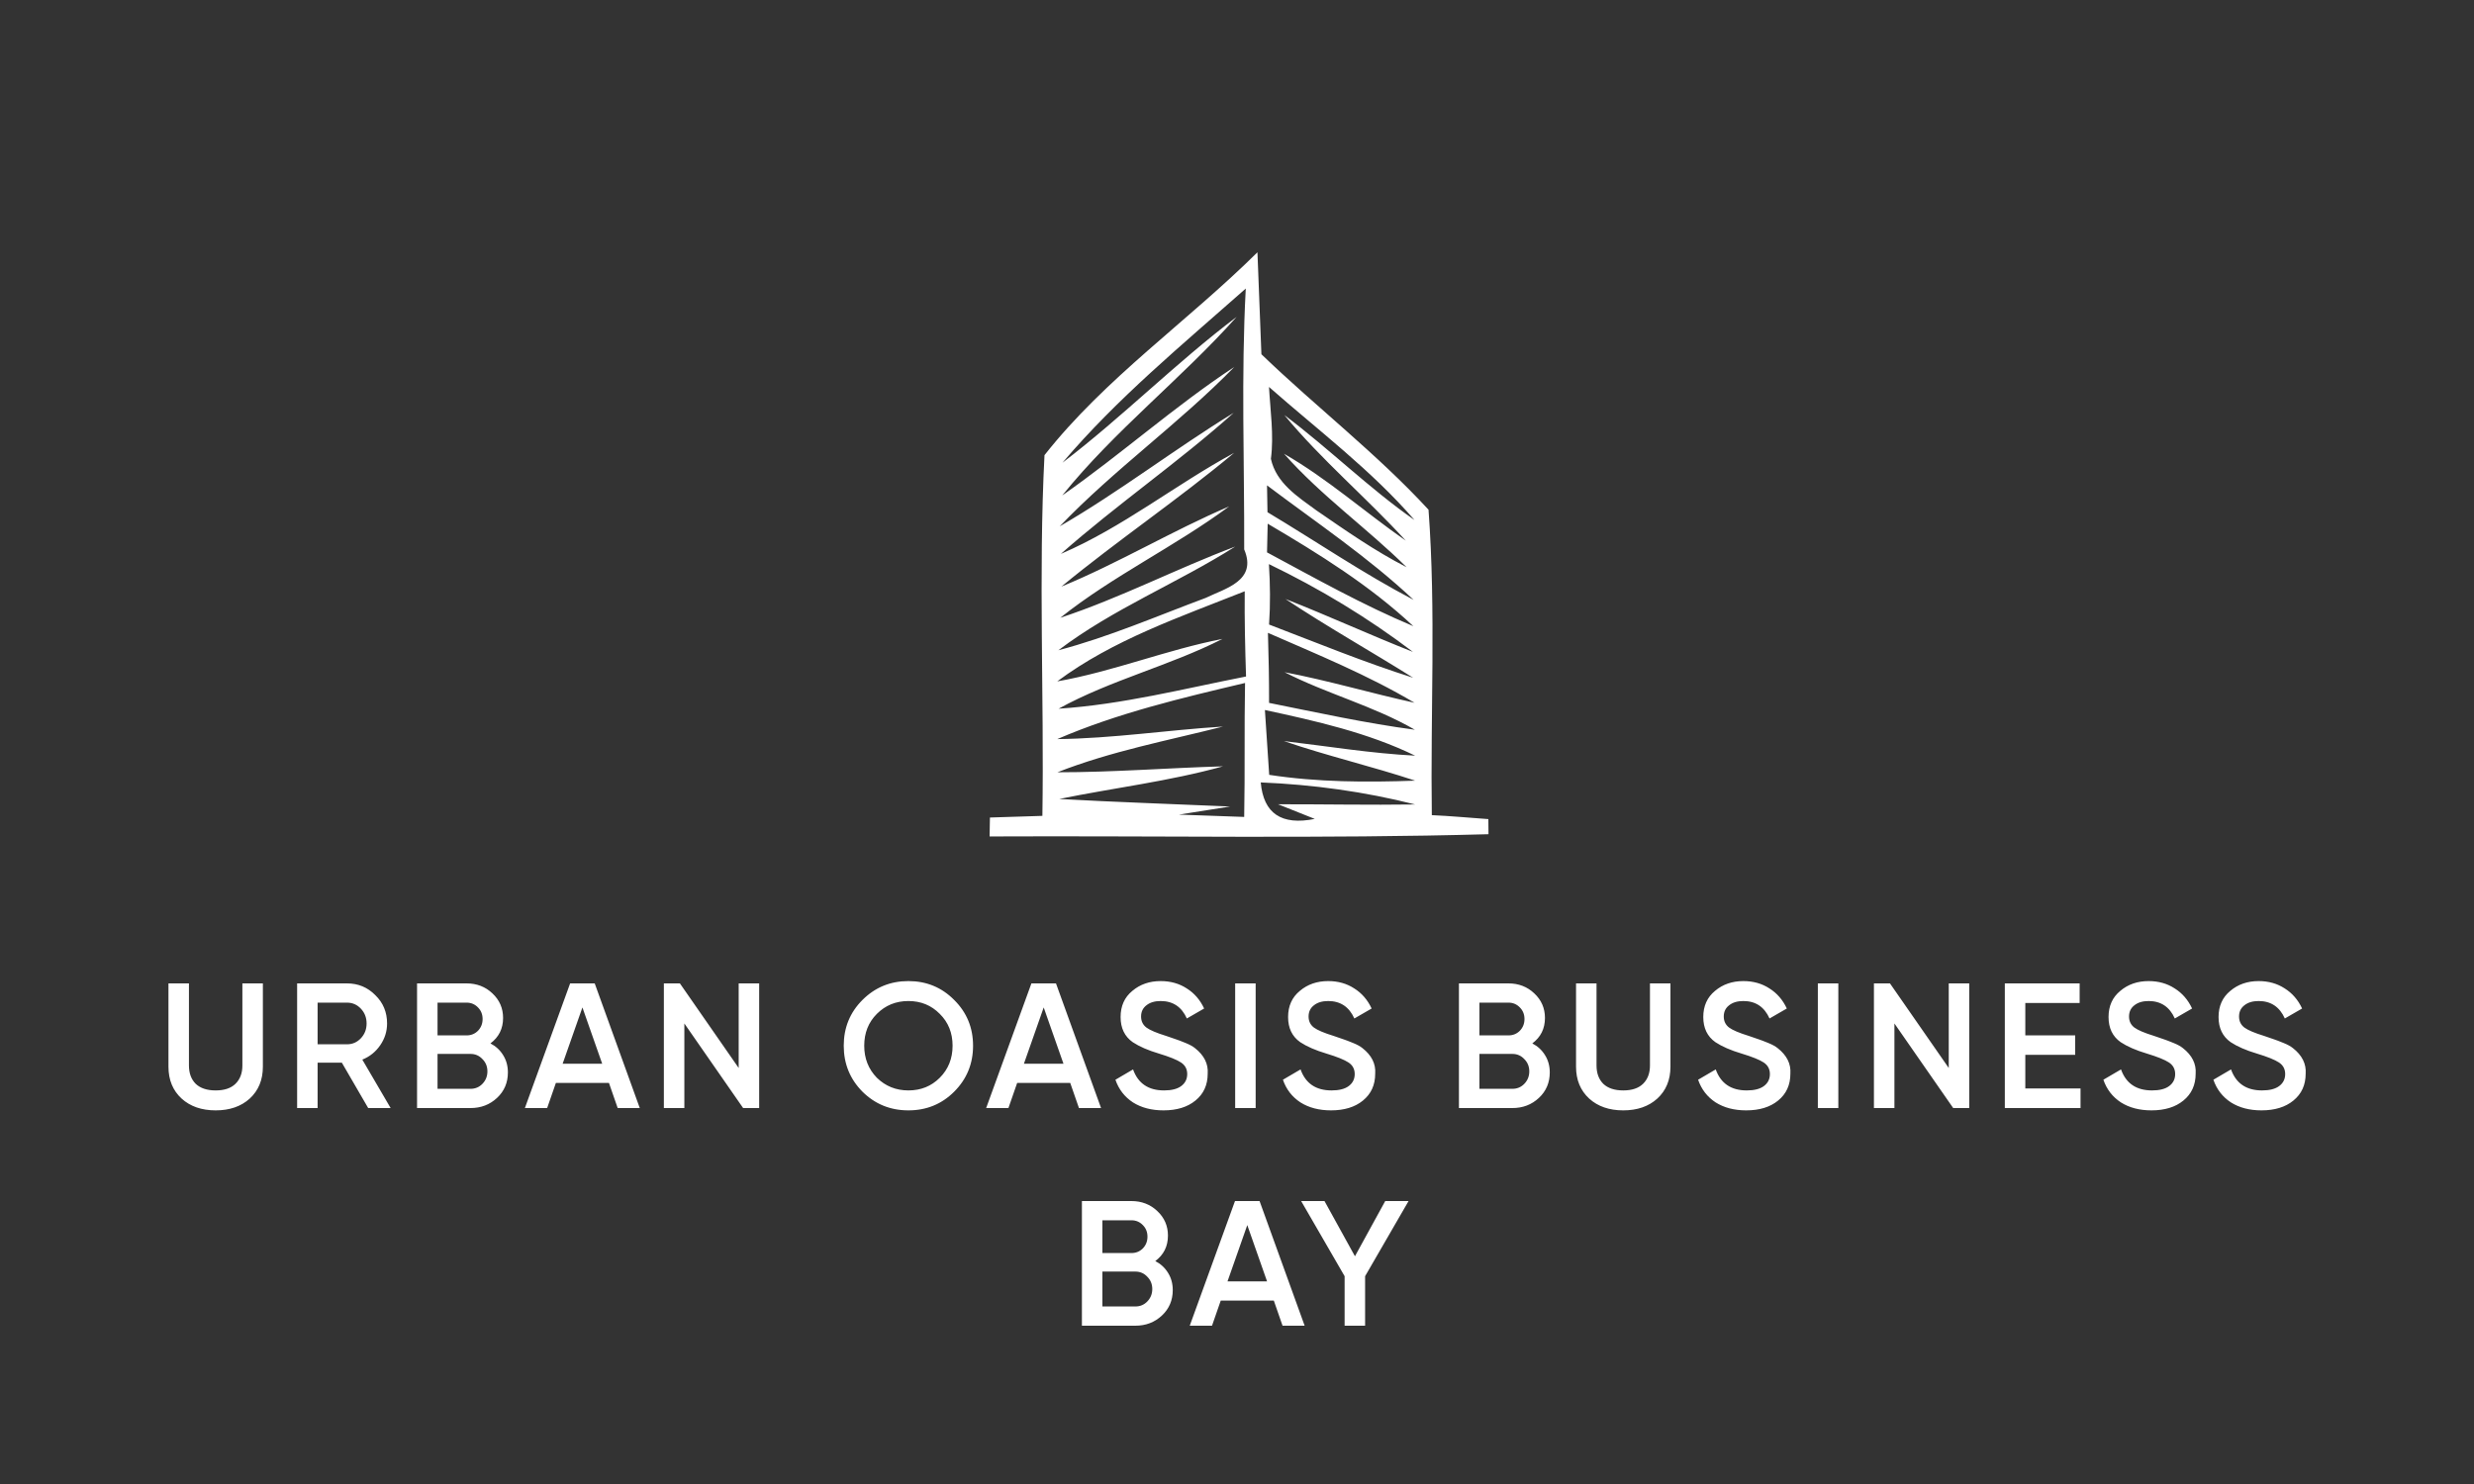
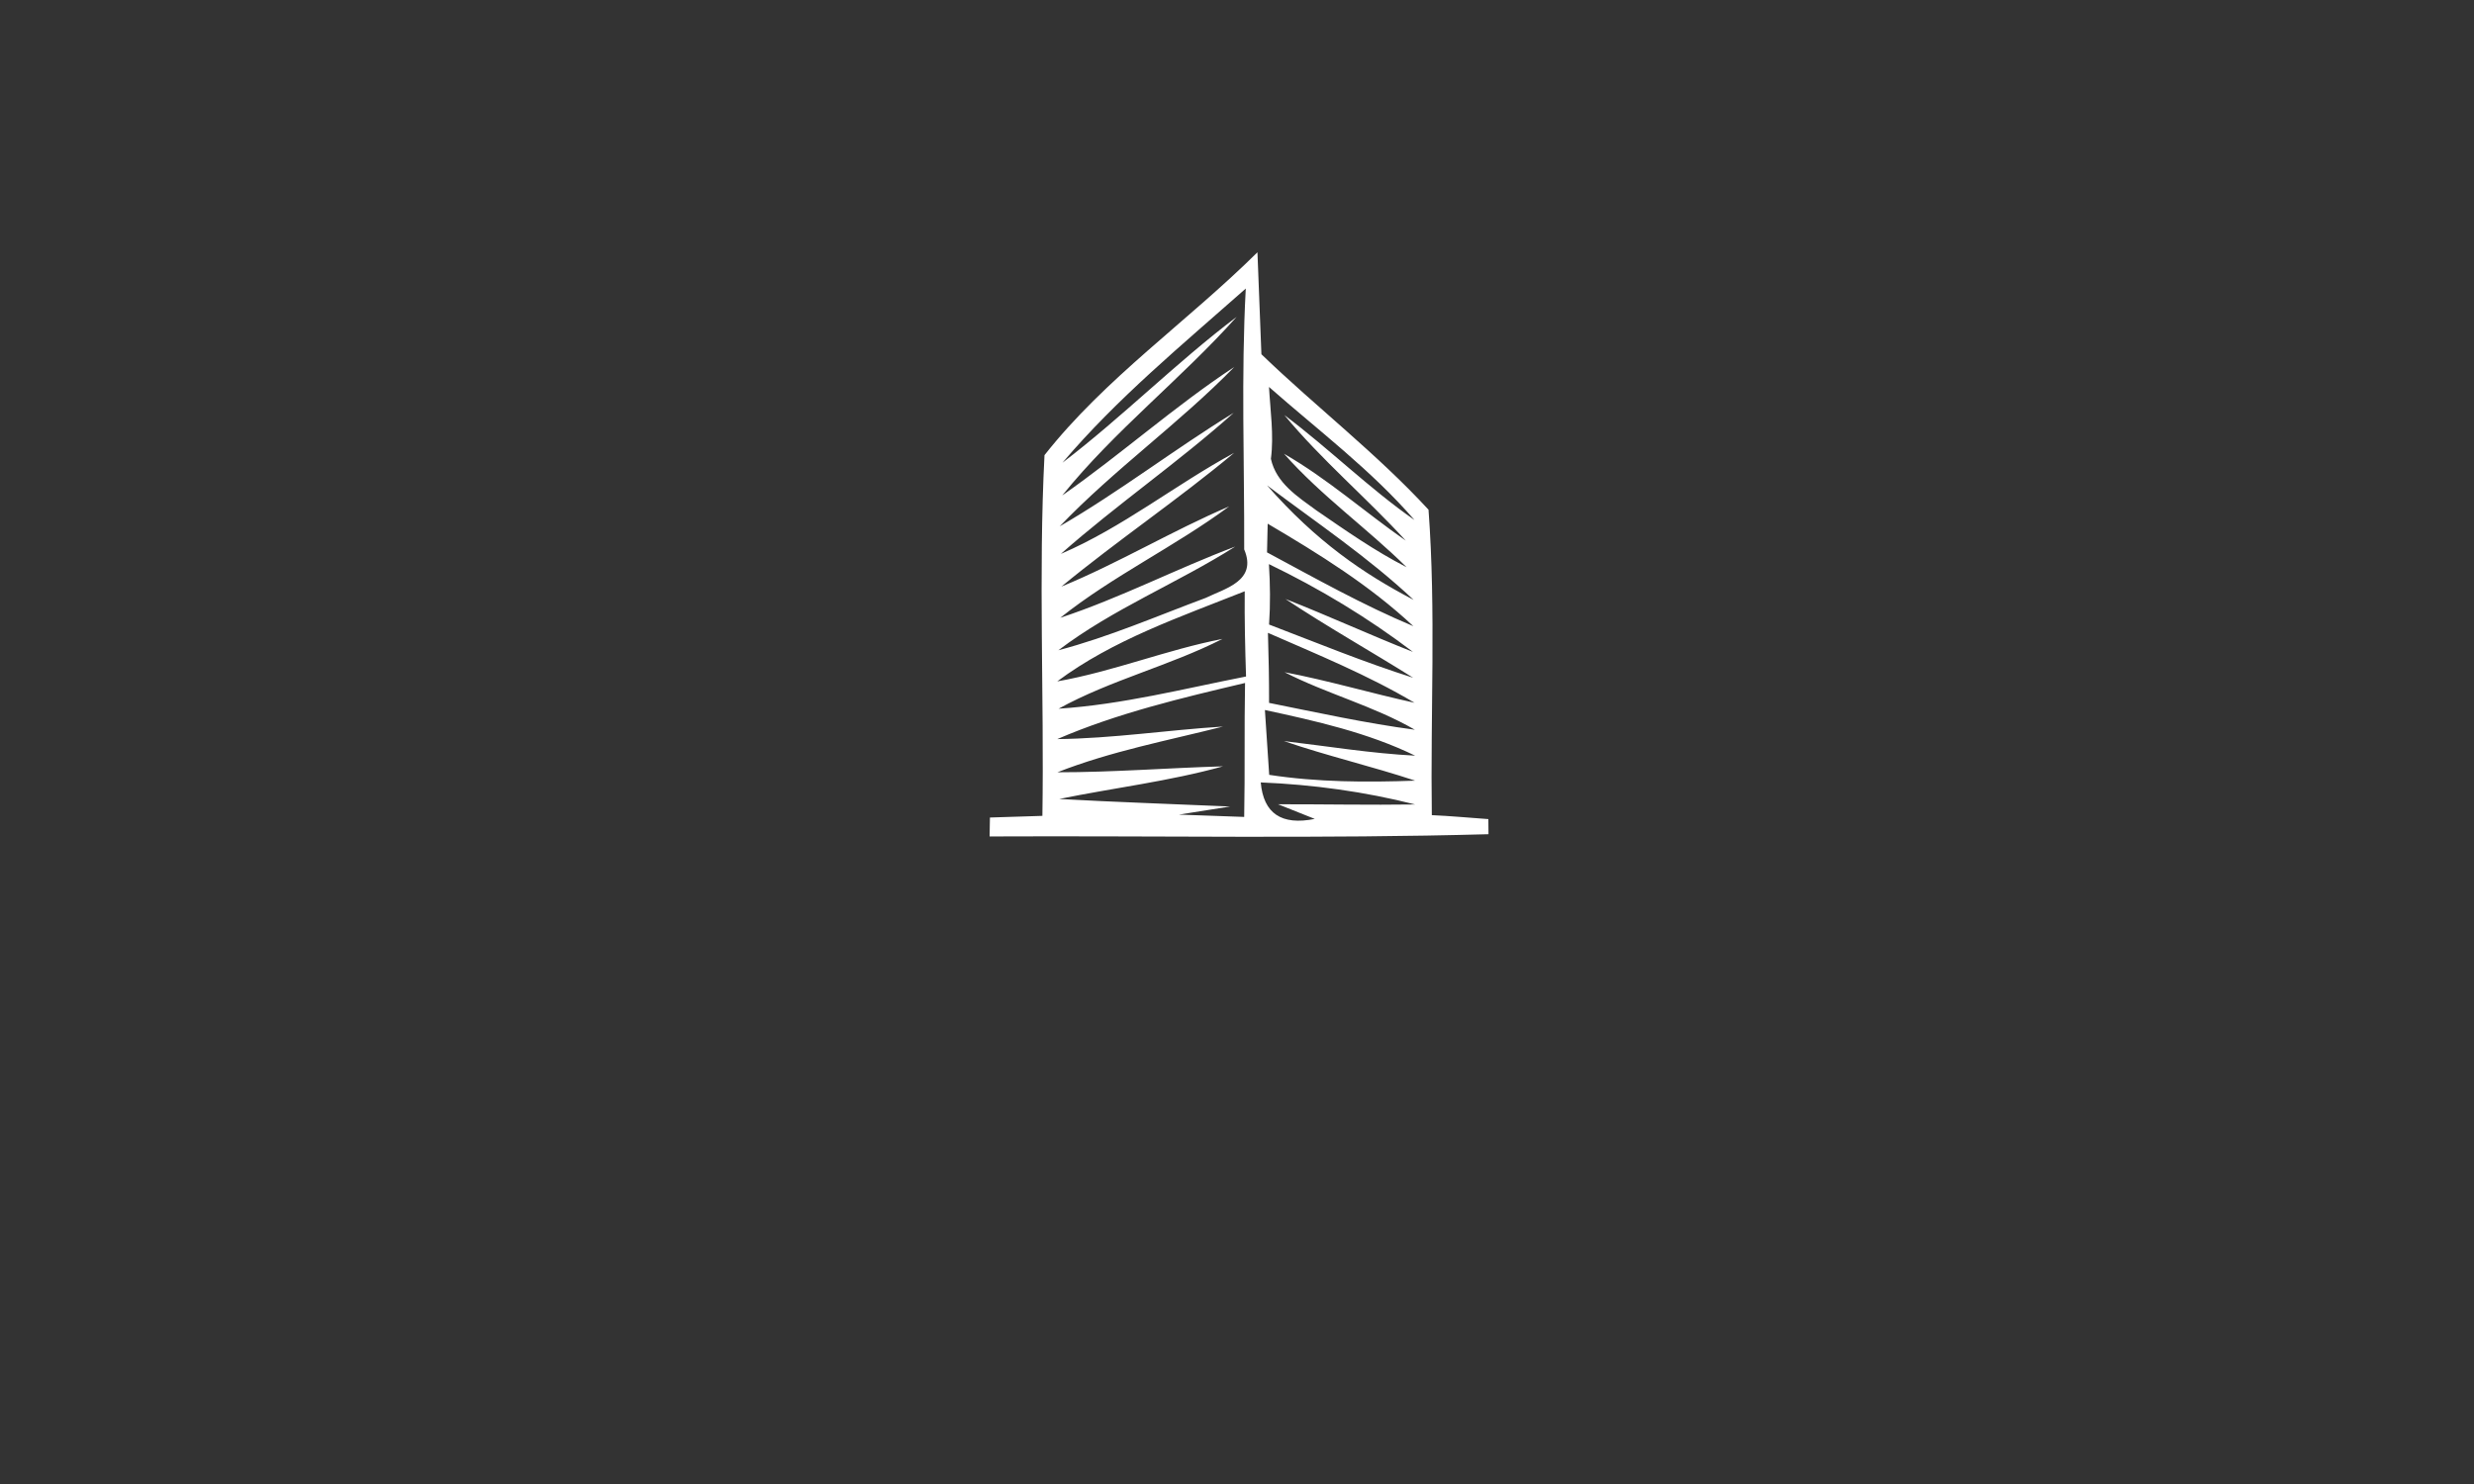
<svg xmlns="http://www.w3.org/2000/svg" width="500" height="300" viewBox="0 0 500 300" fill="none">
  <rect x="0" y="0" width="500" height="300" fill="#333333" stroke="none" />
-   <path d="M34.047 215.648V198.8H38.187V215.396C38.187 216.956 38.643 218.192 39.555 219.104C40.491 219.992 41.835 220.436 43.587 220.436C45.339 220.436 46.671 219.992 47.583 219.104C48.519 218.192 48.987 216.956 48.987 215.396V198.8H53.127V215.648C53.127 218.312 52.239 220.46 50.463 222.092C48.711 223.676 46.419 224.468 43.587 224.468C40.755 224.468 38.463 223.676 36.711 222.092C34.935 220.46 34.047 218.312 34.047 215.648ZM78.949 224H74.413L69.085 214.82H64.189V224H60.049V198.8H70.129C72.385 198.8 74.293 199.592 75.853 201.176C77.437 202.712 78.229 204.62 78.229 206.9C78.229 208.508 77.761 209.984 76.825 211.328C75.913 212.648 74.713 213.608 73.225 214.208L78.949 224ZM70.129 202.688H64.189V211.112H70.129C71.233 211.112 72.169 210.704 72.937 209.888C73.705 209.072 74.089 208.076 74.089 206.9C74.089 205.724 73.705 204.728 72.937 203.912C72.169 203.096 71.233 202.688 70.129 202.688ZM99.119 210.932C100.223 211.508 101.087 212.312 101.711 213.344C102.335 214.352 102.647 215.504 102.647 216.8C102.647 218.864 101.915 220.58 100.451 221.948C98.987 223.316 97.199 224 95.087 224H84.287V198.8H94.295C96.359 198.8 98.099 199.472 99.515 200.816C100.955 202.16 101.675 203.816 101.675 205.784C101.675 207.944 100.823 209.66 99.119 210.932ZM94.295 202.688H88.427V209.312H94.295C95.207 209.312 95.975 209 96.599 208.376C97.223 207.728 97.535 206.936 97.535 206C97.535 205.064 97.223 204.284 96.599 203.66C95.975 203.012 95.207 202.688 94.295 202.688ZM88.427 220.112H95.087C96.047 220.112 96.851 219.776 97.499 219.104C98.171 218.408 98.507 217.568 98.507 216.584C98.507 215.6 98.171 214.772 97.499 214.1C96.851 213.404 96.047 213.056 95.087 213.056H88.427V220.112ZM129.3 224H124.836L123.072 218.924H112.344L110.58 224H106.08L115.224 198.8H120.192L129.3 224ZM117.708 203.66L113.712 215.036H121.704L117.708 203.66ZM149.289 215.9V198.8H153.429V224H150.189L138.309 206.9V224H134.169V198.8H137.409L149.289 215.9ZM192.842 220.688C190.322 223.208 187.238 224.468 183.59 224.468C179.942 224.468 176.846 223.208 174.302 220.688C171.782 218.144 170.522 215.048 170.522 211.4C170.522 207.752 171.782 204.668 174.302 202.148C176.846 199.604 179.942 198.332 183.59 198.332C187.238 198.332 190.322 199.604 192.842 202.148C195.386 204.668 196.658 207.752 196.658 211.4C196.658 215.048 195.386 218.144 192.842 220.688ZM177.218 217.88C178.97 219.584 181.094 220.436 183.59 220.436C186.11 220.436 188.222 219.584 189.926 217.88C191.654 216.152 192.518 213.992 192.518 211.4C192.518 208.808 191.654 206.66 189.926 204.956C188.222 203.228 186.11 202.364 183.59 202.364C181.07 202.364 178.946 203.228 177.218 204.956C175.514 206.66 174.662 208.808 174.662 211.4C174.662 213.968 175.514 216.128 177.218 217.88ZM222.525 224H218.061L216.297 218.924H205.569L203.805 224H199.305L208.449 198.8H213.417L222.525 224ZM210.933 203.66L206.937 215.036H214.929L210.933 203.66ZM235.15 224.468C232.726 224.468 230.662 223.928 228.958 222.848C227.278 221.744 226.102 220.22 225.43 218.276L228.994 216.188C230.002 219.02 232.09 220.436 235.258 220.436C236.794 220.436 237.958 220.136 238.75 219.536C239.542 218.936 239.938 218.132 239.938 217.124C239.938 216.116 239.518 215.336 238.678 214.784C237.838 214.232 236.35 213.632 234.214 212.984C232.03 212.336 230.266 211.568 228.922 210.68C227.29 209.528 226.474 207.836 226.474 205.604C226.474 203.372 227.266 201.608 228.85 200.312C230.41 198.992 232.318 198.332 234.574 198.332C236.566 198.332 238.318 198.824 239.83 199.808C241.366 200.768 242.542 202.124 243.358 203.876L239.866 205.892C238.81 203.54 237.046 202.364 234.574 202.364C233.374 202.364 232.414 202.652 231.694 203.228C230.974 203.78 230.614 204.536 230.614 205.496C230.614 206.432 230.974 207.176 231.694 207.728C232.414 208.256 233.746 208.82 235.69 209.42C236.89 209.828 237.586 210.068 237.778 210.14C238.09 210.236 238.714 210.476 239.65 210.86C240.418 211.172 241.03 211.508 241.486 211.868C243.358 213.332 244.222 215.06 244.078 217.052C244.078 219.332 243.25 221.144 241.594 222.488C239.986 223.808 237.838 224.468 235.15 224.468ZM249.63 224V198.8H253.77V224H249.63ZM269.002 224.468C266.578 224.468 264.514 223.928 262.81 222.848C261.13 221.744 259.954 220.22 259.282 218.276L262.846 216.188C263.854 219.02 265.942 220.436 269.11 220.436C270.646 220.436 271.81 220.136 272.602 219.536C273.394 218.936 273.79 218.132 273.79 217.124C273.79 216.116 273.37 215.336 272.53 214.784C271.69 214.232 270.202 213.632 268.066 212.984C265.882 212.336 264.118 211.568 262.774 210.68C261.142 209.528 260.326 207.836 260.326 205.604C260.326 203.372 261.118 201.608 262.702 200.312C264.262 198.992 266.17 198.332 268.426 198.332C270.418 198.332 272.17 198.824 273.682 199.808C275.218 200.768 276.394 202.124 277.21 203.876L273.718 205.892C272.662 203.54 270.898 202.364 268.426 202.364C267.226 202.364 266.266 202.652 265.546 203.228C264.826 203.78 264.466 204.536 264.466 205.496C264.466 206.432 264.826 207.176 265.546 207.728C266.266 208.256 267.598 208.82 269.542 209.42C270.742 209.828 271.438 210.068 271.63 210.14C271.942 210.236 272.566 210.476 273.502 210.86C274.27 211.172 274.882 211.508 275.338 211.868C277.21 213.332 278.074 215.06 277.93 217.052C277.93 219.332 277.102 221.144 275.446 222.488C273.838 223.808 271.69 224.468 269.002 224.468ZM309.684 210.932C310.788 211.508 311.652 212.312 312.276 213.344C312.9 214.352 313.212 215.504 313.212 216.8C313.212 218.864 312.48 220.58 311.016 221.948C309.552 223.316 307.764 224 305.652 224H294.852V198.8H304.86C306.924 198.8 308.664 199.472 310.08 200.816C311.52 202.16 312.24 203.816 312.24 205.784C312.24 207.944 311.388 209.66 309.684 210.932ZM304.86 202.688H298.992V209.312H304.86C305.772 209.312 306.54 209 307.164 208.376C307.788 207.728 308.1 206.936 308.1 206C308.1 205.064 307.788 204.284 307.164 203.66C306.54 203.012 305.772 202.688 304.86 202.688ZM298.992 220.112H305.652C306.612 220.112 307.416 219.776 308.064 219.104C308.736 218.408 309.072 217.568 309.072 216.584C309.072 215.6 308.736 214.772 308.064 214.1C307.416 213.404 306.612 213.056 305.652 213.056H298.992V220.112ZM318.521 215.648V198.8H322.661V215.396C322.661 216.956 323.117 218.192 324.029 219.104C324.965 219.992 326.309 220.436 328.061 220.436C329.813 220.436 331.145 219.992 332.057 219.104C332.993 218.192 333.461 216.956 333.461 215.396V198.8H337.601V215.648C337.601 218.312 336.713 220.46 334.937 222.092C333.185 223.676 330.893 224.468 328.061 224.468C325.229 224.468 322.937 223.676 321.185 222.092C319.409 220.46 318.521 218.312 318.521 215.648ZM352.911 224.468C350.487 224.468 348.423 223.928 346.719 222.848C345.039 221.744 343.863 220.22 343.191 218.276L346.755 216.188C347.763 219.02 349.851 220.436 353.019 220.436C354.555 220.436 355.719 220.136 356.511 219.536C357.303 218.936 357.699 218.132 357.699 217.124C357.699 216.116 357.279 215.336 356.439 214.784C355.599 214.232 354.111 213.632 351.975 212.984C349.791 212.336 348.027 211.568 346.683 210.68C345.051 209.528 344.235 207.836 344.235 205.604C344.235 203.372 345.027 201.608 346.611 200.312C348.171 198.992 350.079 198.332 352.335 198.332C354.327 198.332 356.079 198.824 357.591 199.808C359.127 200.768 360.303 202.124 361.119 203.876L357.627 205.892C356.571 203.54 354.807 202.364 352.335 202.364C351.135 202.364 350.175 202.652 349.455 203.228C348.735 203.78 348.375 204.536 348.375 205.496C348.375 206.432 348.735 207.176 349.455 207.728C350.175 208.256 351.507 208.82 353.451 209.42C354.651 209.828 355.347 210.068 355.539 210.14C355.851 210.236 356.475 210.476 357.411 210.86C358.179 211.172 358.791 211.508 359.247 211.868C361.119 213.332 361.983 215.06 361.839 217.052C361.839 219.332 361.011 221.144 359.355 222.488C357.747 223.808 355.599 224.468 352.911 224.468ZM367.39 224V198.8H371.53V224H367.39ZM393.846 215.9V198.8H397.986V224H394.746L382.866 206.9V224H378.726V198.8H381.966L393.846 215.9ZM409.319 213.236V220.04H420.479V224H405.179V198.8H420.299V202.76H409.319V209.312H419.399V213.236H409.319ZM434.817 224.468C432.393 224.468 430.329 223.928 428.625 222.848C426.945 221.744 425.769 220.22 425.097 218.276L428.661 216.188C429.669 219.02 431.757 220.436 434.925 220.436C436.461 220.436 437.625 220.136 438.417 219.536C439.209 218.936 439.605 218.132 439.605 217.124C439.605 216.116 439.185 215.336 438.345 214.784C437.505 214.232 436.017 213.632 433.881 212.984C431.697 212.336 429.933 211.568 428.589 210.68C426.957 209.528 426.141 207.836 426.141 205.604C426.141 203.372 426.933 201.608 428.517 200.312C430.077 198.992 431.985 198.332 434.241 198.332C436.233 198.332 437.985 198.824 439.497 199.808C441.033 200.768 442.209 202.124 443.025 203.876L439.533 205.892C438.477 203.54 436.713 202.364 434.241 202.364C433.041 202.364 432.081 202.652 431.361 203.228C430.641 203.78 430.281 204.536 430.281 205.496C430.281 206.432 430.641 207.176 431.361 207.728C432.081 208.256 433.413 208.82 435.357 209.42C436.557 209.828 437.253 210.068 437.445 210.14C437.757 210.236 438.381 210.476 439.317 210.86C440.085 211.172 440.697 211.508 441.153 211.868C443.025 213.332 443.889 215.06 443.745 217.052C443.745 219.332 442.917 221.144 441.261 222.488C439.653 223.808 437.505 224.468 434.817 224.468ZM457.051 224.468C454.627 224.468 452.563 223.928 450.859 222.848C449.179 221.744 448.003 220.22 447.331 218.276L450.895 216.188C451.903 219.02 453.991 220.436 457.159 220.436C458.695 220.436 459.859 220.136 460.651 219.536C461.443 218.936 461.839 218.132 461.839 217.124C461.839 216.116 461.419 215.336 460.579 214.784C459.739 214.232 458.251 213.632 456.115 212.984C453.931 212.336 452.167 211.568 450.823 210.68C449.191 209.528 448.375 207.836 448.375 205.604C448.375 203.372 449.167 201.608 450.751 200.312C452.311 198.992 454.219 198.332 456.475 198.332C458.467 198.332 460.219 198.824 461.731 199.808C463.267 200.768 464.443 202.124 465.259 203.876L461.767 205.892C460.711 203.54 458.947 202.364 456.475 202.364C455.275 202.364 454.315 202.652 453.595 203.228C452.875 203.78 452.515 204.536 452.515 205.496C452.515 206.432 452.875 207.176 453.595 207.728C454.315 208.256 455.647 208.82 457.591 209.42C458.791 209.828 459.487 210.068 459.679 210.14C459.991 210.236 460.615 210.476 461.551 210.86C462.319 211.172 462.931 211.508 463.387 211.868C465.259 213.332 466.123 215.06 465.979 217.052C465.979 219.332 465.151 221.144 463.495 222.488C461.887 223.808 459.739 224.468 457.051 224.468ZM233.489 254.932C234.593 255.508 235.457 256.312 236.081 257.344C236.705 258.352 237.017 259.504 237.017 260.8C237.017 262.864 236.285 264.58 234.821 265.948C233.357 267.316 231.569 268 229.457 268H218.657V242.8H228.665C230.729 242.8 232.469 243.472 233.885 244.816C235.325 246.16 236.045 247.816 236.045 249.784C236.045 251.944 235.193 253.66 233.489 254.932ZM228.665 246.688H222.797V253.312H228.665C229.577 253.312 230.345 253 230.969 252.376C231.593 251.728 231.905 250.936 231.905 250C231.905 249.064 231.593 248.284 230.969 247.66C230.345 247.012 229.577 246.688 228.665 246.688ZM222.797 264.112H229.457C230.417 264.112 231.221 263.776 231.869 263.104C232.541 262.408 232.877 261.568 232.877 260.584C232.877 259.6 232.541 258.772 231.869 258.1C231.221 257.404 230.417 257.056 229.457 257.056H222.797V264.112ZM263.67 268H259.206L257.442 262.924H246.714L244.95 268H240.45L249.594 242.8H254.562L263.67 268ZM252.078 247.66L248.082 259.036H256.074L252.078 247.66ZM279.957 242.8H284.673L275.889 257.992V268H271.749V257.992L262.965 242.8H267.681L273.837 253.96L279.957 242.8Z" fill="white" />
-   <path d="M211.093 92.013C223.36 76.44 240.067 64.947 254.133 51C254.333 56.16 254.733 66.467 254.933 71.613C266 82.28 278.293 91.733 288.707 103.04C290.227 123.573 289.08 144.213 289.373 164.787C293.027 164.947 297.053 165.32 300.8 165.587C300.813 166.36 300.827 167.88 300.827 168.64C267.227 169.573 233.613 168.933 200 169.093C200.013 168.133 200.053 166.227 200.067 165.267C203.587 165.16 207.12 165.04 210.667 164.933C211.04 140.627 209.853 116.293 211.093 92.013ZM214.72 93.547C226.893 84.253 237.707 73.293 249.933 64.053C238.72 76.6 225.28 87.013 214.68 100.16C226.547 91.867 237.36 82.147 249.467 74.173C238.32 85.6 225.2 94.867 214.173 106.4C226.293 99.387 237.4 90.76 249.333 83.453C238.12 93.48 225.68 102.013 214.4 111.973C226.88 106.627 237.547 97.987 249.427 91.547C238.12 100.987 225.88 109.213 214.507 118.587C226.107 113.813 236.893 107.293 248.413 102.373C237.44 110.493 224.973 116.373 214.28 124.893C226.387 120.893 237.72 114.987 249.64 110.493C237.96 117.893 224.96 123.053 213.907 131.453C224.107 128.76 233.813 124.547 243.68 120.867C247.587 118.96 254.147 117.427 251.453 111.067C251.507 93.493 250.827 75.907 251.773 58.333C239.013 69.627 225.773 80.52 214.72 93.547ZM256.467 78.227C256.733 83.067 257.48 87.933 256.853 92.76C257.92 97.667 262.293 100.427 266.04 103.173C271.96 107.24 277.867 111.387 284.28 114.667C276.267 106.76 266.987 100.213 259.507 91.733C268.267 96.76 275.84 103.533 284.107 109.293C276.16 100.6 267.093 93 259.573 83.907C268.587 90.667 276.627 98.667 285.88 105.133C277.16 95.053 266.427 87 256.467 78.227ZM256.067 98.12C256.093 99.92 256.12 101.733 256.16 103.547C266.013 109.44 275.507 115.947 285.693 121.267C276.547 112.667 266.067 105.653 256.067 98.12ZM256.2 105.867C256.16 107.8 256.107 109.733 256.067 111.667C265.787 116.88 275.44 122.32 285.64 126.587C276.853 118.347 266.533 111.96 256.2 105.867ZM256.453 114.04C256.707 118.107 256.76 122.173 256.48 126.253C266.133 129.947 275.733 133.893 285.6 137.013C277.04 131.64 268.213 126.693 259.8 121.093C268.453 124.48 276.907 128.373 285.56 131.787C276.493 124.893 266.707 118.987 256.453 114.04ZM213.667 137.747C225.013 135.747 235.76 131.36 247.067 129.16C236.347 134.613 224.493 137.453 213.947 143.267C226.787 142.427 239.253 139.227 251.827 136.76C251.64 131.013 251.507 125.28 251.56 119.533C238.56 124.707 224.96 129.333 213.667 137.747ZM256.253 127.933C256.4 132.653 256.493 137.373 256.48 142.093C266.267 144.053 276.04 146.213 285.947 147.52C277.6 142.693 268.173 140.28 259.613 135.893C268.453 137.573 277.08 140.147 285.88 142.067C276.44 136.467 266.28 132.32 256.253 127.933ZM213.68 149.413C224.88 149.293 235.987 147.573 247.173 146.88C235.947 149.72 224.52 151.867 213.707 156.12C224.867 156.133 236.013 155.24 247.173 154.92C236.307 157.947 225.08 159.267 214.067 161.52C225.56 162.16 237.093 162.533 248.613 163.04C245.147 163.6 241.693 164.147 238.253 164.68C241.547 164.8 248.147 165.027 251.453 165.147C251.627 156.12 251.453 147.08 251.627 138.067C238.787 141.107 225.827 144.16 213.68 149.413ZM255.64 143.533C255.867 146.813 256.293 153.36 256.507 156.64C266.24 158.133 276.187 158.173 286.013 157.813C277.24 154.907 268.213 152.813 259.48 149.813C268.307 150.853 277.107 152.307 286 152.76C276.44 148.107 265.973 145.76 255.64 143.533ZM254.8 158.173C255.347 164.44 258.987 166.907 265.72 165.547C263.867 164.8 260.147 163.32 258.293 162.587C267.52 162.573 276.773 162.76 286.013 162.627C275.8 160.04 265.32 158.6 254.8 158.173Z" fill="white" />
+   <path d="M211.093 92.013C223.36 76.44 240.067 64.947 254.133 51C254.333 56.16 254.733 66.467 254.933 71.613C266 82.28 278.293 91.733 288.707 103.04C290.227 123.573 289.08 144.213 289.373 164.787C293.027 164.947 297.053 165.32 300.8 165.587C300.813 166.36 300.827 167.88 300.827 168.64C267.227 169.573 233.613 168.933 200 169.093C200.013 168.133 200.053 166.227 200.067 165.267C203.587 165.16 207.12 165.04 210.667 164.933C211.04 140.627 209.853 116.293 211.093 92.013ZM214.72 93.547C226.893 84.253 237.707 73.293 249.933 64.053C238.72 76.6 225.28 87.013 214.68 100.16C226.547 91.867 237.36 82.147 249.467 74.173C238.32 85.6 225.2 94.867 214.173 106.4C226.293 99.387 237.4 90.76 249.333 83.453C238.12 93.48 225.68 102.013 214.4 111.973C226.88 106.627 237.547 97.987 249.427 91.547C238.12 100.987 225.88 109.213 214.507 118.587C226.107 113.813 236.893 107.293 248.413 102.373C237.44 110.493 224.973 116.373 214.28 124.893C226.387 120.893 237.72 114.987 249.64 110.493C237.96 117.893 224.96 123.053 213.907 131.453C224.107 128.76 233.813 124.547 243.68 120.867C247.587 118.96 254.147 117.427 251.453 111.067C251.507 93.493 250.827 75.907 251.773 58.333C239.013 69.627 225.773 80.52 214.72 93.547ZM256.467 78.227C256.733 83.067 257.48 87.933 256.853 92.76C257.92 97.667 262.293 100.427 266.04 103.173C271.96 107.24 277.867 111.387 284.28 114.667C276.267 106.76 266.987 100.213 259.507 91.733C268.267 96.76 275.84 103.533 284.107 109.293C276.16 100.6 267.093 93 259.573 83.907C268.587 90.667 276.627 98.667 285.88 105.133C277.16 95.053 266.427 87 256.467 78.227ZM256.067 98.12C266.013 109.44 275.507 115.947 285.693 121.267C276.547 112.667 266.067 105.653 256.067 98.12ZM256.2 105.867C256.16 107.8 256.107 109.733 256.067 111.667C265.787 116.88 275.44 122.32 285.64 126.587C276.853 118.347 266.533 111.96 256.2 105.867ZM256.453 114.04C256.707 118.107 256.76 122.173 256.48 126.253C266.133 129.947 275.733 133.893 285.6 137.013C277.04 131.64 268.213 126.693 259.8 121.093C268.453 124.48 276.907 128.373 285.56 131.787C276.493 124.893 266.707 118.987 256.453 114.04ZM213.667 137.747C225.013 135.747 235.76 131.36 247.067 129.16C236.347 134.613 224.493 137.453 213.947 143.267C226.787 142.427 239.253 139.227 251.827 136.76C251.64 131.013 251.507 125.28 251.56 119.533C238.56 124.707 224.96 129.333 213.667 137.747ZM256.253 127.933C256.4 132.653 256.493 137.373 256.48 142.093C266.267 144.053 276.04 146.213 285.947 147.52C277.6 142.693 268.173 140.28 259.613 135.893C268.453 137.573 277.08 140.147 285.88 142.067C276.44 136.467 266.28 132.32 256.253 127.933ZM213.68 149.413C224.88 149.293 235.987 147.573 247.173 146.88C235.947 149.72 224.52 151.867 213.707 156.12C224.867 156.133 236.013 155.24 247.173 154.92C236.307 157.947 225.08 159.267 214.067 161.52C225.56 162.16 237.093 162.533 248.613 163.04C245.147 163.6 241.693 164.147 238.253 164.68C241.547 164.8 248.147 165.027 251.453 165.147C251.627 156.12 251.453 147.08 251.627 138.067C238.787 141.107 225.827 144.16 213.68 149.413ZM255.64 143.533C255.867 146.813 256.293 153.36 256.507 156.64C266.24 158.133 276.187 158.173 286.013 157.813C277.24 154.907 268.213 152.813 259.48 149.813C268.307 150.853 277.107 152.307 286 152.76C276.44 148.107 265.973 145.76 255.64 143.533ZM254.8 158.173C255.347 164.44 258.987 166.907 265.72 165.547C263.867 164.8 260.147 163.32 258.293 162.587C267.52 162.573 276.773 162.76 286.013 162.627C275.8 160.04 265.32 158.6 254.8 158.173Z" fill="white" />
</svg>